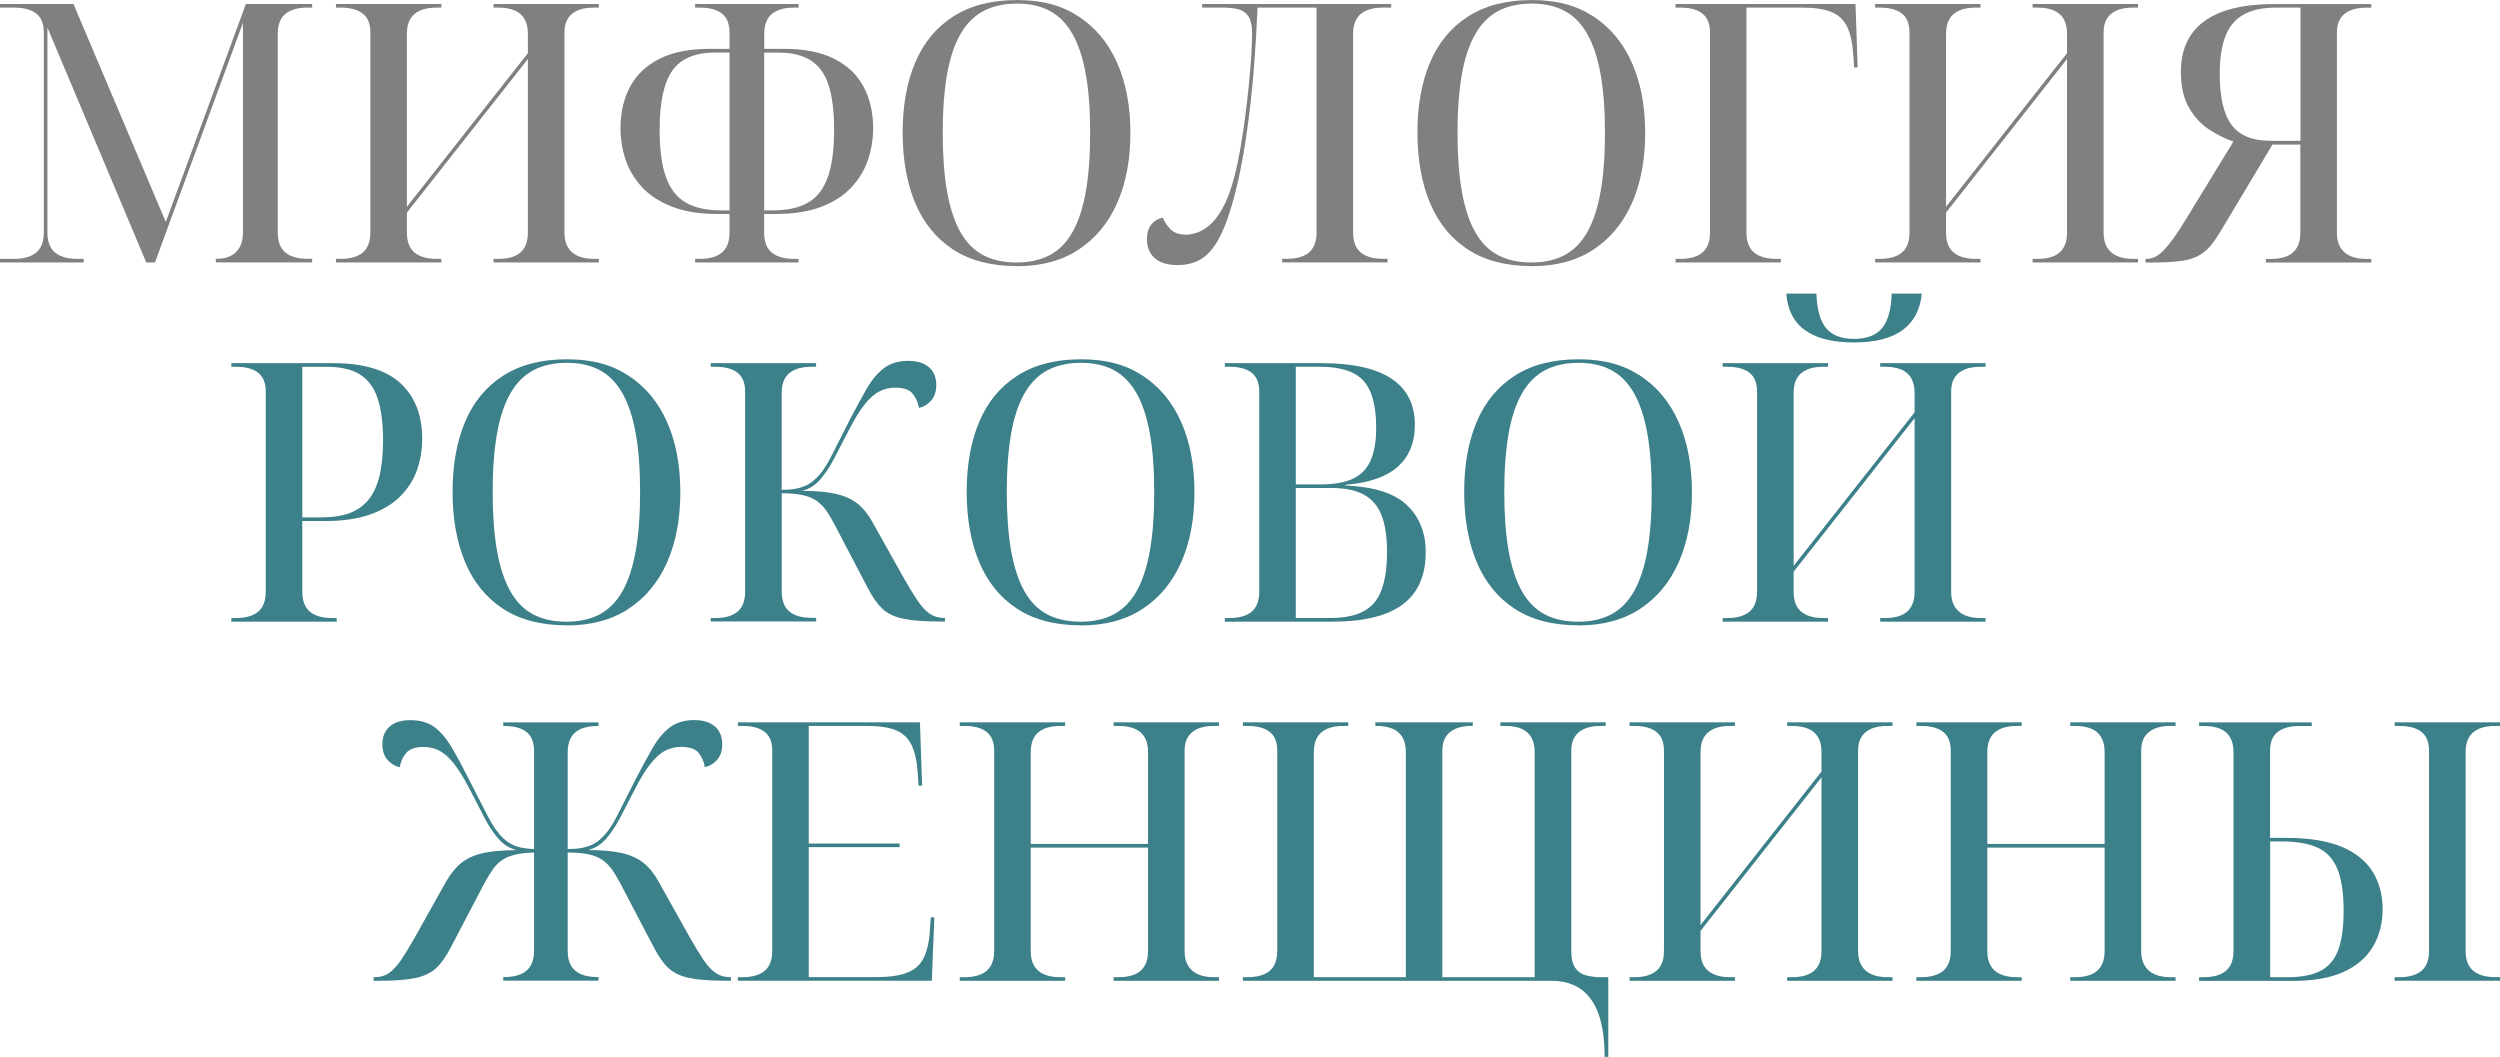
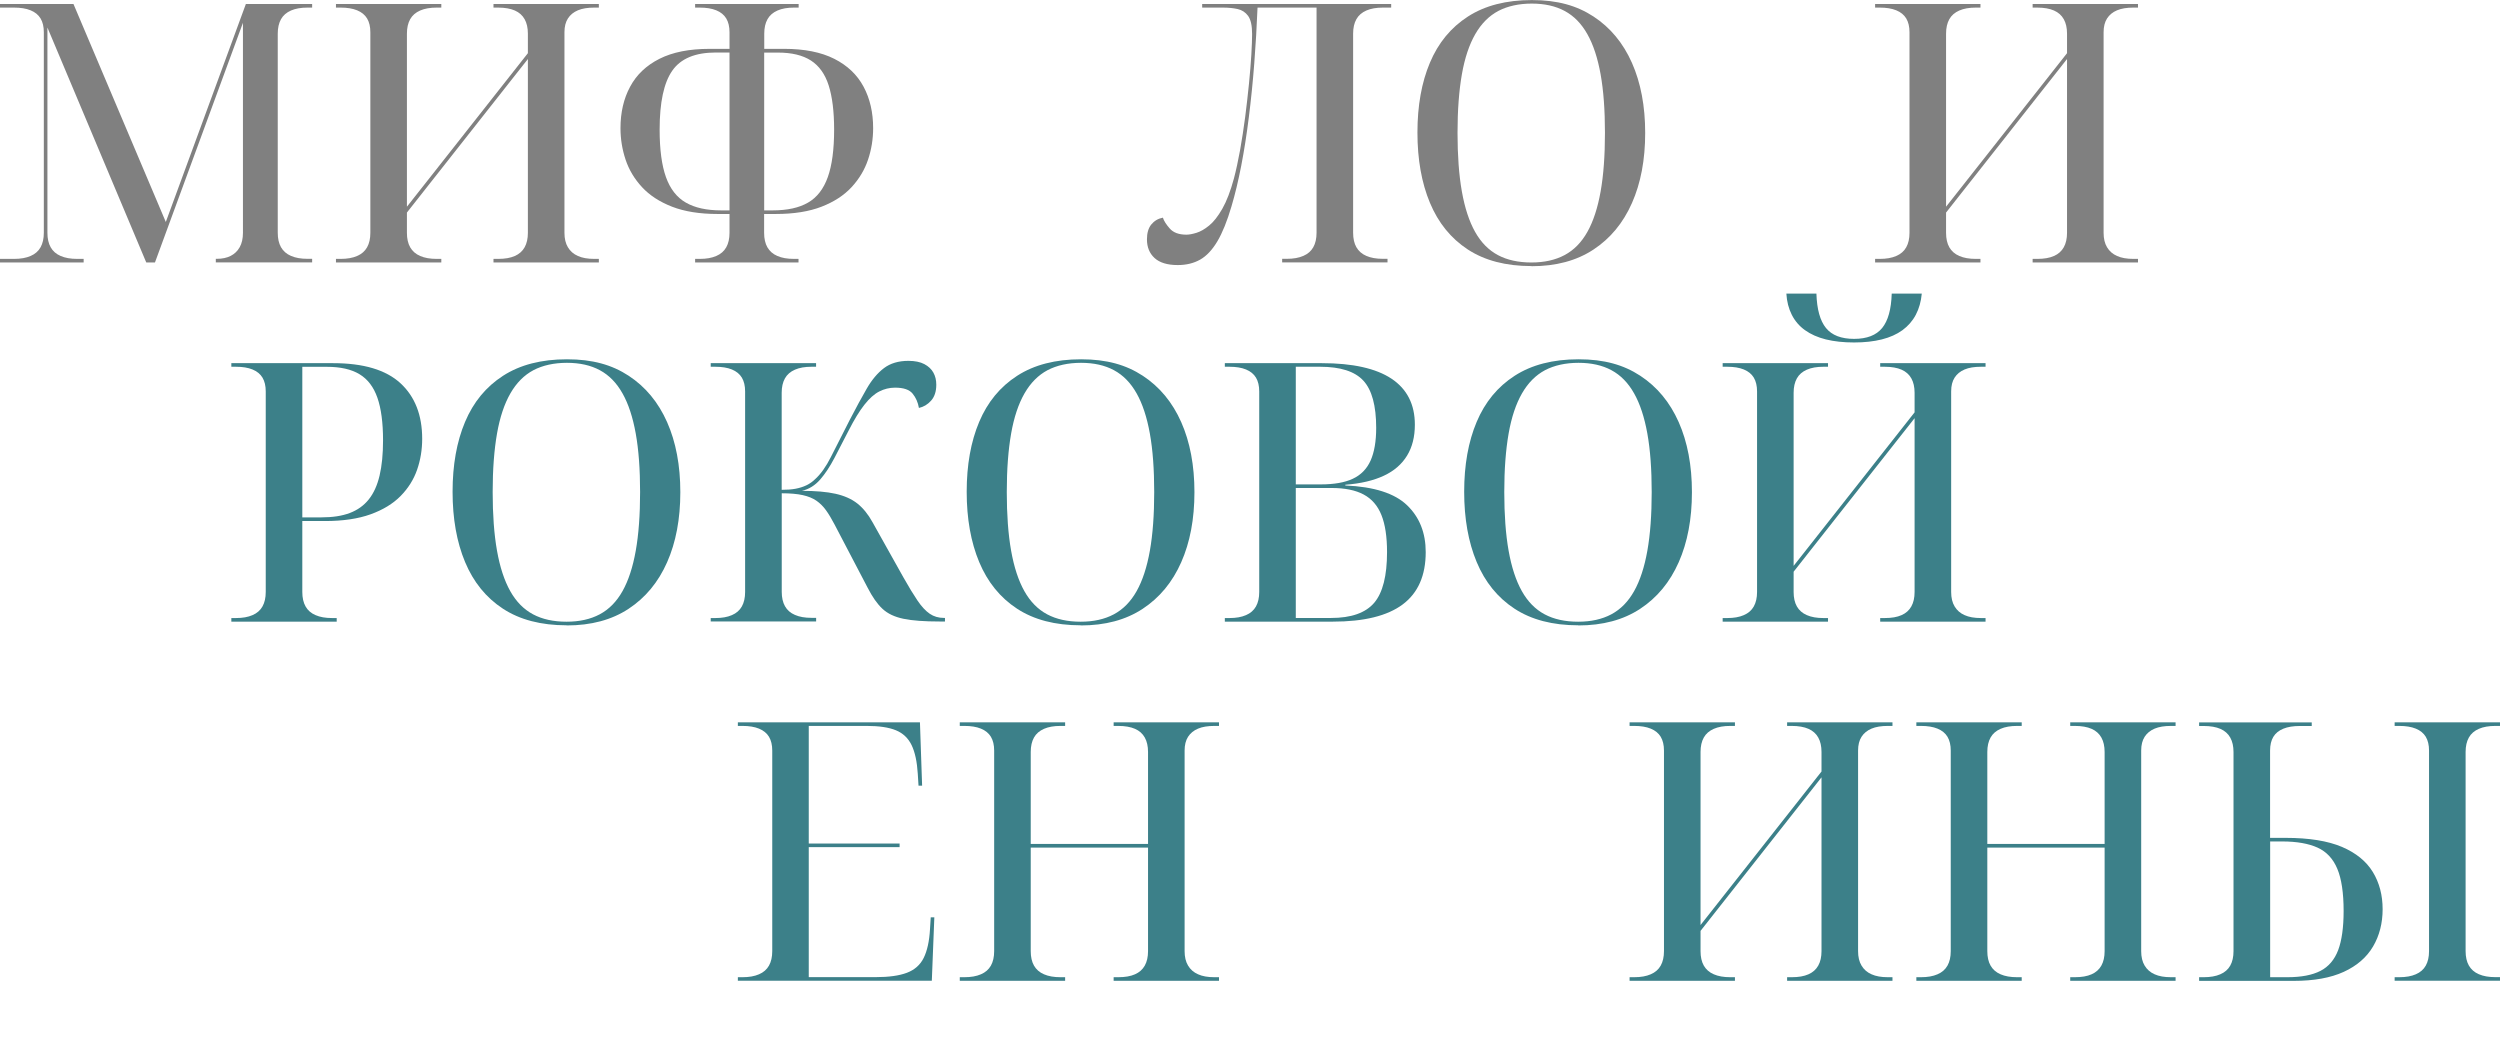
<svg xmlns="http://www.w3.org/2000/svg" id="_Слой_2" data-name="Слой 2" viewBox="0 0 368.5 155.78">
  <defs>
    <style> .cls-1 { fill: gray; } .cls-2 { fill: #3c8089; } </style>
  </defs>
  <g id="_Слой_1-2" data-name="Слой 1">
    <g>
      <path class="cls-1" d="M0,38.69v-.53H2.08c.96,0,1.77-.14,2.43-.43,.66-.28,1.15-.71,1.47-1.28s.48-1.28,.48-2.13V4.75c0-.82-.16-1.49-.48-2.03-.32-.53-.81-.93-1.47-1.2-.66-.27-1.47-.4-2.43-.4H0V.59H10.83l13.61,32.13L36.24,.59h9.77v.53h-.69c-.96,0-1.77,.14-2.43,.43-.66,.29-1.15,.71-1.47,1.28-.32,.57-.48,1.28-.48,2.13v29.35c0,.85,.16,1.57,.48,2.13s.81,1,1.47,1.28c.66,.29,1.47,.43,2.43,.43h.69v.53h-14.2v-.53h.16c.78,0,1.46-.14,2.03-.43s1.01-.71,1.33-1.28,.48-1.28,.48-2.13V3.36l-12.97,35.33h-1.28L6.99,4.06v30.26c0,.85,.16,1.57,.48,2.13,.32,.57,.81,1,1.47,1.28,.66,.29,1.47,.43,2.43,.43h.96v.53H0Z" />
      <path class="cls-1" d="M49.52,38.69v-.53h.69c.96,0,1.77-.14,2.43-.43,.66-.28,1.15-.71,1.47-1.28s.48-1.28,.48-2.13V4.75c0-.82-.16-1.49-.48-2.03-.32-.53-.81-.93-1.47-1.2-.66-.27-1.47-.4-2.43-.4h-.69V.59h15.53v.53h-.69c-.96,0-1.77,.14-2.43,.43-.66,.29-1.15,.71-1.47,1.28-.32,.57-.48,1.28-.48,2.13V30.47L77.81,7.84v-2.88c0-.85-.16-1.56-.48-2.13-.32-.57-.8-1-1.44-1.28-.64-.28-1.46-.43-2.46-.43h-.69V.59h15.53v.53h-.69c-.96,0-1.76,.13-2.4,.4-.64,.27-1.13,.67-1.47,1.2-.34,.53-.51,1.21-.51,2.03v29.57c0,.85,.17,1.57,.51,2.13,.34,.57,.83,1,1.47,1.28,.64,.29,1.44,.43,2.4,.43h.69v.53h-15.53v-.53h.69c1,0,1.81-.14,2.46-.43,.64-.28,1.12-.71,1.44-1.28s.48-1.28,.48-2.13V8.7l-17.83,22.63v2.99c0,.85,.16,1.57,.48,2.13s.81,1,1.47,1.28c.66,.29,1.47,.43,2.43,.43h.69v.53h-15.53Z" />
      <path class="cls-1" d="M102.46,38.69v-.53h.69c.96,0,1.77-.14,2.43-.43,.66-.28,1.15-.71,1.47-1.28s.48-1.28,.48-2.13v-2.78h-1.76c-2.63,0-4.87-.36-6.7-1.07-1.83-.71-3.31-1.67-4.43-2.88-1.12-1.21-1.93-2.56-2.43-4.06s-.75-3.04-.75-4.64c0-2.31,.47-4.35,1.42-6.11,.94-1.76,2.38-3.13,4.32-4.11,1.94-.98,4.4-1.47,7.39-1.47h2.94v-2.45c0-.82-.16-1.49-.48-2.03-.32-.53-.81-.93-1.47-1.2-.66-.27-1.47-.4-2.43-.4h-.69V.59h15.26v.53h-.69c-.96,0-1.77,.14-2.43,.43-.66,.29-1.15,.71-1.47,1.28-.32,.57-.48,1.28-.48,2.13v2.24h2.93c2.99,0,5.45,.49,7.39,1.47,1.94,.98,3.38,2.35,4.32,4.11,.94,1.76,1.41,3.8,1.41,6.11,0,1.6-.25,3.15-.75,4.64-.5,1.49-1.31,2.85-2.43,4.06-1.12,1.21-2.6,2.17-4.43,2.88-1.83,.71-4.07,1.07-6.7,1.07h-1.76v2.78c0,.85,.16,1.57,.48,2.13s.81,1,1.47,1.28c.66,.29,1.47,.43,2.43,.43h.69v.53h-15.26Zm3.84-7.68h1.23V7.74h-2.03c-3.02,0-5.16,.89-6.4,2.67-1.25,1.78-1.87,4.68-1.87,8.7,0,2.92,.31,5.25,.93,6.99,.62,1.74,1.6,3,2.93,3.76,1.33,.77,3.07,1.15,5.2,1.15Zm7.58,0c2.17,0,3.91-.38,5.23-1.15,1.32-.76,2.29-2.02,2.91-3.76,.62-1.74,.93-4.07,.93-6.99,0-2.67-.27-4.84-.8-6.51-.53-1.67-1.41-2.9-2.62-3.68-1.21-.78-2.83-1.17-4.86-1.17h-2.03V31.01h1.23Z" />
-       <path class="cls-1" d="M149.86,39.22c-3.77,0-6.9-.82-9.39-2.45s-4.35-3.93-5.58-6.88-1.84-6.4-1.84-10.35,.61-7.38,1.84-10.3c1.23-2.92,3.09-5.18,5.6-6.8,2.51-1.62,5.65-2.43,9.42-2.43s6.63,.81,9.1,2.43c2.47,1.62,4.36,3.9,5.66,6.83,1.3,2.94,1.95,6.38,1.95,10.33s-.65,7.39-1.95,10.33c-1.3,2.94-3.19,5.22-5.68,6.86s-5.53,2.45-9.12,2.45Zm0-.53c1.88,0,3.51-.36,4.88-1.09,1.37-.73,2.49-1.87,3.36-3.42,.87-1.55,1.52-3.53,1.95-5.95,.43-2.42,.64-5.3,.64-8.65s-.21-6.22-.64-8.62c-.43-2.4-1.08-4.38-1.95-5.92-.87-1.55-1.98-2.69-3.34-3.42-1.35-.73-2.97-1.09-4.86-1.09s-3.57,.37-4.94,1.09c-1.37,.73-2.5,1.87-3.39,3.42-.89,1.55-1.55,3.52-1.97,5.92s-.64,5.28-.64,8.62,.21,6.23,.64,8.65c.43,2.42,1.08,4.4,1.95,5.95,.87,1.55,1.99,2.69,3.36,3.42,1.37,.73,3.01,1.09,4.94,1.09Z" />
      <path class="cls-1" d="M173.6,39.07c-1.53,0-2.67-.35-3.42-1.04-.75-.69-1.12-1.61-1.12-2.75,0-.92,.21-1.66,.64-2.19,.43-.53,1-.87,1.71-1.01,.14,.46,.48,1,1.01,1.6,.53,.61,1.35,.91,2.46,.91,.39,0,.88-.09,1.47-.27,.59-.18,1.21-.53,1.87-1.07,.66-.53,1.31-1.36,1.95-2.48,.64-1.12,1.21-2.61,1.71-4.46,.32-1.21,.62-2.61,.91-4.19,.28-1.58,.53-3.21,.75-4.88,.21-1.67,.4-3.31,.56-4.91,.16-1.6,.27-3.03,.35-4.3,.07-1.26,.11-2.27,.11-3.02,0-1.25-.2-2.13-.59-2.67-.39-.53-.91-.87-1.55-1.01-.64-.14-1.35-.21-2.13-.21h-3.09V.59h27.86v.53h-1.23c-.96,0-1.77,.14-2.43,.43-.66,.29-1.15,.71-1.47,1.28-.32,.57-.48,1.28-.48,2.13v29.35c0,.85,.16,1.57,.48,2.13s.81,1,1.47,1.28c.66,.29,1.47,.43,2.43,.43h.69v.53h-15.53v-.53h.69c.96,0,1.77-.14,2.43-.43,.66-.28,1.15-.71,1.47-1.28,.32-.57,.48-1.28,.48-2.13V1.12h-8.7c-.11,2.74-.27,5.48-.48,8.22-.21,2.74-.48,5.38-.8,7.93s-.69,4.93-1.12,7.15c-.43,2.22-.91,4.22-1.44,6-.64,2.17-1.33,3.89-2.08,5.15-.75,1.26-1.59,2.16-2.54,2.7-.94,.53-2.04,.8-3.28,.8Z" />
      <path class="cls-1" d="M225.74,39.22c-3.77,0-6.9-.82-9.39-2.45s-4.35-3.93-5.58-6.88-1.84-6.4-1.84-10.35,.61-7.38,1.84-10.3c1.23-2.92,3.09-5.18,5.6-6.8,2.51-1.62,5.65-2.43,9.42-2.43s6.63,.81,9.1,2.43c2.47,1.62,4.36,3.9,5.66,6.83,1.3,2.94,1.95,6.38,1.95,10.33s-.65,7.39-1.95,10.33c-1.3,2.94-3.19,5.22-5.68,6.86s-5.53,2.45-9.12,2.45Zm0-.53c1.88,0,3.51-.36,4.88-1.09,1.37-.73,2.49-1.87,3.36-3.42,.87-1.55,1.52-3.53,1.95-5.95,.43-2.42,.64-5.3,.64-8.65s-.21-6.22-.64-8.62c-.43-2.4-1.08-4.38-1.95-5.92-.87-1.55-1.98-2.69-3.34-3.42-1.35-.73-2.97-1.09-4.86-1.09s-3.57,.37-4.94,1.09c-1.37,.73-2.5,1.87-3.39,3.42-.89,1.55-1.55,3.52-1.97,5.92s-.64,5.28-.64,8.62,.21,6.23,.64,8.65c.43,2.42,1.08,4.4,1.95,5.95,.87,1.55,1.99,2.69,3.36,3.42,1.37,.73,3.01,1.09,4.94,1.09Z" />
-       <path class="cls-1" d="M246.98,38.69v-.53h.69c.96,0,1.77-.14,2.43-.43,.66-.28,1.15-.71,1.47-1.28,.32-.57,.48-1.28,.48-2.13V4.75c0-.82-.16-1.49-.48-2.03-.32-.53-.81-.93-1.47-1.2-.66-.27-1.47-.4-2.43-.4h-.69V.59h26.52l.32,9.34h-.53l-.11-1.76c-.11-1.78-.41-3.18-.91-4.22-.5-1.03-1.28-1.76-2.35-2.19-1.07-.43-2.51-.64-4.32-.64h-8.17V34.32c0,.85,.16,1.57,.48,2.13,.32,.57,.81,1,1.47,1.28,.66,.29,1.47,.43,2.43,.43h.69v.53h-15.53Z" />
      <path class="cls-1" d="M276.39,38.69v-.53h.69c.96,0,1.77-.14,2.43-.43,.66-.28,1.15-.71,1.47-1.28s.48-1.28,.48-2.13V4.75c0-.82-.16-1.49-.48-2.03-.32-.53-.81-.93-1.47-1.2-.66-.27-1.47-.4-2.43-.4h-.69V.59h15.53v.53h-.69c-.96,0-1.77,.14-2.43,.43-.66,.29-1.15,.71-1.47,1.28-.32,.57-.48,1.28-.48,2.13V30.47l17.83-22.63v-2.88c0-.85-.16-1.56-.48-2.13-.32-.57-.8-1-1.44-1.28-.64-.28-1.46-.43-2.46-.43h-.69V.59h15.53v.53h-.69c-.96,0-1.76,.13-2.4,.4-.64,.27-1.13,.67-1.47,1.2-.34,.53-.51,1.21-.51,2.03v29.57c0,.85,.17,1.57,.51,2.13,.34,.57,.83,1,1.47,1.28,.64,.29,1.44,.43,2.4,.43h.69v.53h-15.53v-.53h.69c1,0,1.81-.14,2.46-.43,.64-.28,1.12-.71,1.44-1.28s.48-1.28,.48-2.13V8.7l-17.83,22.63v2.99c0,.85,.16,1.57,.48,2.13s.81,1,1.47,1.28c.66,.29,1.47,.43,2.43,.43h.69v.53h-15.53Z" />
-       <path class="cls-1" d="M316.25,38.69v-.53h.16c.43,0,.84-.1,1.25-.29,.41-.2,.84-.52,1.28-.99,.44-.46,.94-1.08,1.49-1.84,.55-.76,1.18-1.73,1.89-2.91l6.88-11.26c-1.14-.39-2.3-.97-3.5-1.73-1.19-.76-2.2-1.83-3.01-3.2-.82-1.37-1.23-3.16-1.23-5.36s.5-3.95,1.49-5.44c1-1.49,2.52-2.62,4.56-3.39,2.05-.76,4.6-1.15,7.66-1.15h14.36v.53h-.69c-.96,0-1.76,.13-2.4,.4-.64,.27-1.13,.67-1.47,1.2-.34,.53-.51,1.21-.51,2.03v29.57c0,.85,.17,1.57,.51,2.13s.83,1,1.47,1.28c.64,.29,1.44,.43,2.4,.43h.69v.53h-15.53v-.53h.69c1,0,1.81-.14,2.46-.43,.64-.28,1.12-.71,1.44-1.28s.48-1.28,.48-2.13v-13.02h-4.11l-7.53,12.59c-.61,1.03-1.18,1.86-1.73,2.48-.55,.62-1.18,1.1-1.89,1.44-.71,.34-1.61,.57-2.7,.69-1.08,.12-2.46,.19-4.14,.19h-.75Zm18.36-17.93h4.48V1.12h-3.63c-1.92,0-3.5,.34-4.72,1.01s-2.13,1.73-2.7,3.17c-.57,1.44-.85,3.32-.85,5.63,0,3.45,.59,5.95,1.76,7.5,1.17,1.55,3.06,2.32,5.66,2.32Z" />
    </g>
    <g>
      <path class="cls-2" d="M34.1,91.63v-.53h.69c.96,0,1.77-.14,2.43-.43,.66-.28,1.15-.71,1.47-1.28,.32-.57,.48-1.28,.48-2.13v-29.57c0-.82-.16-1.49-.48-2.03-.32-.53-.81-.93-1.47-1.2-.66-.27-1.47-.4-2.43-.4h-.69v-.53h15c4.48,0,7.79,.99,9.93,2.96s3.2,4.71,3.2,8.19c0,1.6-.25,3.12-.75,4.56-.5,1.44-1.31,2.73-2.43,3.87-1.12,1.14-2.6,2.04-4.43,2.7-1.83,.66-4.07,.99-6.7,.99h-3.36v10.46c0,.85,.16,1.57,.48,2.13,.32,.57,.81,1,1.47,1.28,.66,.29,1.47,.43,2.43,.43h.69v.53h-15.53Zm13.29-15.37c1.64,0,3.02-.21,4.16-.64,1.14-.43,2.07-1.09,2.8-2,.73-.91,1.26-2.08,1.6-3.52,.34-1.44,.51-3.17,.51-5.2,0-2.6-.28-4.69-.83-6.27-.55-1.58-1.43-2.74-2.64-3.47-1.21-.73-2.81-1.09-4.8-1.09h-3.63v22.2h2.83Z" />
      <path class="cls-2" d="M83.52,92.17c-3.77,0-6.9-.82-9.39-2.45s-4.35-3.93-5.58-6.88-1.84-6.4-1.84-10.35,.61-7.38,1.84-10.3c1.23-2.92,3.09-5.18,5.6-6.8,2.51-1.62,5.65-2.43,9.42-2.43s6.63,.81,9.1,2.43c2.47,1.62,4.36,3.9,5.66,6.83,1.3,2.94,1.95,6.38,1.95,10.33s-.65,7.39-1.95,10.33c-1.3,2.94-3.19,5.22-5.68,6.86s-5.53,2.45-9.12,2.45Zm0-.53c1.88,0,3.51-.36,4.88-1.09,1.37-.73,2.49-1.87,3.36-3.42,.87-1.55,1.52-3.53,1.95-5.95,.43-2.42,.64-5.3,.64-8.65s-.21-6.22-.64-8.62c-.43-2.4-1.08-4.38-1.95-5.92-.87-1.55-1.98-2.69-3.34-3.42-1.35-.73-2.97-1.09-4.86-1.09s-3.57,.37-4.94,1.09c-1.37,.73-2.5,1.87-3.39,3.42-.89,1.55-1.55,3.52-1.97,5.92s-.64,5.28-.64,8.62,.21,6.23,.64,8.65c.43,2.42,1.08,4.4,1.95,5.95,.87,1.55,1.99,2.69,3.36,3.42,1.37,.73,3.01,1.09,4.94,1.09Z" />
      <path class="cls-2" d="M104.76,91.63v-.53h.69c.96,0,1.77-.14,2.43-.43,.66-.28,1.15-.71,1.47-1.28,.32-.57,.48-1.28,.48-2.13v-29.57c0-.82-.16-1.49-.48-2.03-.32-.53-.81-.93-1.47-1.2-.66-.27-1.47-.4-2.43-.4h-.69v-.53h15.53v.53h-.69c-.96,0-1.77,.14-2.43,.43-.66,.29-1.15,.71-1.47,1.28-.32,.57-.48,1.28-.48,2.13v14.3c.78,0,1.47-.05,2.05-.16s1.12-.28,1.6-.51,.92-.54,1.31-.93c.82-.75,1.58-1.82,2.29-3.23,.71-1.4,1.64-3.23,2.78-5.47,.92-1.78,1.76-3.32,2.51-4.62s1.59-2.3,2.54-3.02c.94-.71,2.14-1.07,3.6-1.07,.96,0,1.74,.16,2.35,.48,.6,.32,1.05,.74,1.33,1.25,.29,.52,.43,1.11,.43,1.79,0,1-.26,1.78-.77,2.35s-1.11,.92-1.79,1.07c-.14-.82-.45-1.52-.93-2.11s-1.34-.88-2.59-.88c-.82,0-1.59,.19-2.32,.56s-1.46,1.02-2.19,1.95c-.73,.92-1.5,2.19-2.32,3.79-.75,1.46-1.45,2.82-2.11,4.08-.66,1.26-1.36,2.32-2.11,3.18-.75,.85-1.64,1.41-2.67,1.65,1.99,0,3.64,.14,4.94,.43,1.3,.29,2.38,.77,3.23,1.44,.85,.68,1.6,1.6,2.24,2.77l4.54,8.11c.78,1.39,1.48,2.53,2.08,3.42,.6,.89,1.21,1.54,1.81,1.95,.6,.41,1.3,.61,2.08,.61h.16v.53h-.75c-2.28,0-4.07-.13-5.36-.4-1.3-.27-2.33-.75-3.1-1.47-.77-.71-1.5-1.76-2.21-3.15l-4.86-9.29c-.43-.82-.84-1.51-1.25-2.08-.41-.57-.88-1.04-1.41-1.41-.53-.37-1.21-.65-2.03-.83s-1.85-.27-3.09-.27v14.52c0,.85,.16,1.57,.48,2.13,.32,.57,.81,1,1.47,1.28,.66,.29,1.47,.43,2.43,.43h.69v.53h-15.53Z" />
      <path class="cls-2" d="M159.3,92.17c-3.77,0-6.9-.82-9.39-2.45s-4.35-3.93-5.58-6.88-1.84-6.4-1.84-10.35,.61-7.38,1.84-10.3c1.23-2.92,3.09-5.18,5.6-6.8,2.51-1.62,5.65-2.43,9.42-2.43s6.63,.81,9.1,2.43c2.47,1.62,4.36,3.9,5.66,6.83,1.3,2.94,1.95,6.38,1.95,10.33s-.65,7.39-1.95,10.33c-1.3,2.94-3.19,5.22-5.68,6.86s-5.53,2.45-9.12,2.45Zm0-.53c1.88,0,3.51-.36,4.88-1.09,1.37-.73,2.49-1.87,3.36-3.42,.87-1.55,1.52-3.53,1.95-5.95,.43-2.42,.64-5.3,.64-8.65s-.21-6.22-.64-8.62c-.43-2.4-1.08-4.38-1.95-5.92-.87-1.55-1.98-2.69-3.34-3.42-1.35-.73-2.97-1.09-4.86-1.09s-3.57,.37-4.94,1.09c-1.37,.73-2.5,1.87-3.39,3.42-.89,1.55-1.55,3.52-1.97,5.92s-.64,5.28-.64,8.62,.21,6.23,.64,8.65c.43,2.42,1.08,4.4,1.95,5.95,.87,1.55,1.99,2.69,3.36,3.42,1.37,.73,3.01,1.09,4.94,1.09Z" />
      <path class="cls-2" d="M180.54,91.63v-.53h.69c.96,0,1.77-.14,2.43-.43,.66-.28,1.15-.71,1.47-1.28,.32-.57,.48-1.28,.48-2.13v-29.57c0-.82-.16-1.49-.48-2.03-.32-.53-.81-.93-1.47-1.2-.66-.27-1.47-.4-2.43-.4h-.69v-.53h14.3c4.55,0,7.98,.77,10.27,2.29,2.29,1.53,3.44,3.79,3.44,6.78,0,1.78-.38,3.3-1.15,4.56-.77,1.26-1.9,2.25-3.42,2.96-1.51,.71-3.41,1.16-5.68,1.33v.11c4.23,.18,7.27,1.15,9.1,2.91,1.83,1.76,2.75,4.06,2.75,6.91,0,3.45-1.13,6.02-3.39,7.71-2.26,1.69-5.7,2.54-10.33,2.54h-15.9Zm14.14-20.23c1.96,0,3.53-.27,4.72-.83,1.19-.55,2.06-1.44,2.62-2.67,.55-1.23,.83-2.84,.83-4.83,0-3.27-.63-5.59-1.89-6.96-1.26-1.37-3.39-2.05-6.38-2.05h-3.58v17.34h3.68Zm1.5,19.69c2.99,0,5.11-.75,6.38-2.24,1.26-1.49,1.89-3.98,1.89-7.47,0-2.28-.28-4.1-.83-5.47-.55-1.37-1.42-2.38-2.62-3.02-1.19-.64-2.77-.96-4.72-.96h-5.28v19.16h5.18Z" />
      <path class="cls-2" d="M232.63,92.17c-3.77,0-6.9-.82-9.39-2.45s-4.35-3.93-5.58-6.88-1.84-6.4-1.84-10.35,.61-7.38,1.84-10.3c1.23-2.92,3.09-5.18,5.6-6.8,2.51-1.62,5.65-2.43,9.42-2.43s6.63,.81,9.1,2.43c2.47,1.62,4.36,3.9,5.66,6.83,1.3,2.94,1.95,6.38,1.95,10.33s-.65,7.39-1.95,10.33c-1.3,2.94-3.19,5.22-5.68,6.86s-5.53,2.45-9.12,2.45Zm0-.53c1.88,0,3.51-.36,4.88-1.09,1.37-.73,2.49-1.87,3.36-3.42,.87-1.55,1.52-3.53,1.95-5.95,.43-2.42,.64-5.3,.64-8.65s-.21-6.22-.64-8.62c-.43-2.4-1.08-4.38-1.95-5.92-.87-1.55-1.98-2.69-3.34-3.42-1.35-.73-2.97-1.09-4.86-1.09s-3.57,.37-4.94,1.09c-1.37,.73-2.5,1.87-3.39,3.42-.89,1.55-1.55,3.52-1.97,5.92s-.64,5.28-.64,8.62,.21,6.23,.64,8.65c.43,2.42,1.08,4.4,1.95,5.95,.87,1.55,1.99,2.69,3.36,3.42,1.37,.73,3.01,1.09,4.94,1.09Z" />
      <path class="cls-2" d="M253.92,91.63v-.53h.69c.96,0,1.77-.14,2.43-.43,.66-.28,1.15-.71,1.47-1.28s.48-1.28,.48-2.13v-29.57c0-.82-.16-1.49-.48-2.03-.32-.53-.81-.93-1.47-1.2-.66-.27-1.47-.4-2.43-.4h-.69v-.53h15.53v.53h-.69c-.96,0-1.77,.14-2.43,.43-.66,.29-1.15,.71-1.47,1.28-.32,.57-.48,1.28-.48,2.13v25.51l17.83-22.63v-2.88c0-.85-.16-1.56-.48-2.13-.32-.57-.8-1-1.44-1.28-.64-.28-1.46-.43-2.46-.43h-.69v-.53h15.53v.53h-.69c-.96,0-1.76,.13-2.4,.4-.64,.27-1.13,.67-1.47,1.2-.34,.53-.51,1.21-.51,2.03v29.57c0,.85,.17,1.57,.51,2.13,.34,.57,.83,1,1.47,1.28,.64,.29,1.44,.43,2.4,.43h.69v.53h-15.53v-.53h.69c1,0,1.81-.14,2.46-.43,.64-.28,1.12-.71,1.44-1.28s.48-1.28,.48-2.13v-25.62l-17.83,22.63v2.99c0,.85,.16,1.57,.48,2.13s.81,1,1.47,1.28c.66,.29,1.47,.43,2.43,.43h.69v.53h-15.53Zm19.37-41.15c-1.57,0-2.95-.15-4.16-.45-1.21-.3-2.23-.76-3.07-1.36-.84-.6-1.49-1.36-1.95-2.27-.46-.91-.73-1.95-.8-3.12h4.43c.07,2.31,.54,4,1.41,5.07s2.25,1.6,4.14,1.6,3.26-.53,4.14-1.6c.87-1.07,1.34-2.76,1.41-5.07h4.43c-.11,1.17-.4,2.21-.88,3.12s-1.14,1.66-1.97,2.27c-.84,.61-1.85,1.06-3.04,1.36-1.19,.3-2.55,.45-4.08,.45Z" />
    </g>
    <g>
-       <path class="cls-2" d="M55.07,144.57v-.53h.16c.82,0,1.52-.21,2.11-.61,.59-.41,1.18-1.06,1.79-1.95,.6-.89,1.3-2.03,2.08-3.42l4.54-8.11c.67-1.17,1.43-2.1,2.27-2.77s1.9-1.16,3.2-1.44c1.3-.28,2.94-.43,4.94-.43-1.03-.25-1.92-.8-2.67-1.65-.75-.85-1.45-1.91-2.11-3.18-.66-1.26-1.36-2.62-2.11-4.08-.82-1.6-1.59-2.86-2.32-3.79s-1.45-1.57-2.16-1.95c-.71-.37-1.49-.56-2.35-.56-1.21,0-2.06,.29-2.56,.88s-.82,1.29-.96,2.11c-.68-.14-1.27-.5-1.79-1.07-.52-.57-.77-1.35-.77-2.35,0-.68,.14-1.27,.43-1.79,.28-.51,.73-.93,1.33-1.25,.6-.32,1.39-.48,2.35-.48,1.5,0,2.7,.36,3.63,1.07,.92,.71,1.77,1.72,2.53,3.02,.76,1.3,1.59,2.84,2.48,4.62,1.14,2.24,2.07,4.07,2.8,5.47,.73,1.41,1.48,2.48,2.27,3.23,.39,.36,.8,.65,1.23,.88,.43,.23,.92,.4,1.47,.51,.55,.11,1.17,.18,1.84,.21v-14.52c0-.82-.16-1.49-.48-2.03-.32-.53-.81-.93-1.47-1.2-.66-.27-1.47-.4-2.43-.4h-.16v-.53h14.04v.53h-.16c-.96,0-1.77,.14-2.43,.43-.66,.29-1.15,.71-1.47,1.28-.32,.57-.48,1.28-.48,2.13v14.3c.78,0,1.47-.05,2.05-.16,.59-.11,1.12-.28,1.6-.51s.92-.54,1.31-.93c.82-.75,1.58-1.82,2.29-3.23,.71-1.4,1.64-3.23,2.77-5.47,.92-1.78,1.76-3.32,2.51-4.62s1.59-2.3,2.54-3.02c.94-.71,2.14-1.07,3.6-1.07,.96,0,1.74,.16,2.35,.48,.6,.32,1.05,.74,1.33,1.25,.28,.52,.43,1.11,.43,1.79,0,1-.26,1.78-.77,2.35-.52,.57-1.11,.92-1.79,1.07-.14-.82-.45-1.52-.93-2.11s-1.34-.88-2.59-.88c-.82,0-1.59,.19-2.32,.56s-1.46,1.02-2.19,1.95c-.73,.92-1.5,2.19-2.32,3.79-.75,1.46-1.45,2.82-2.11,4.08-.66,1.26-1.36,2.32-2.11,3.18-.75,.85-1.64,1.41-2.67,1.65,1.99,0,3.64,.14,4.94,.43,1.3,.29,2.38,.77,3.23,1.44s1.6,1.6,2.24,2.77l4.54,8.11c.78,1.39,1.48,2.53,2.08,3.42,.6,.89,1.21,1.54,1.81,1.95,.6,.41,1.3,.61,2.08,.61h.16v.53h-.75c-2.28,0-4.07-.13-5.36-.4-1.3-.27-2.33-.75-3.1-1.47-.77-.71-1.5-1.76-2.21-3.15l-4.86-9.29c-.43-.82-.85-1.51-1.25-2.08-.41-.57-.88-1.04-1.41-1.41-.53-.37-1.21-.65-2.03-.83s-1.85-.27-3.09-.27v14.52c0,.85,.16,1.57,.48,2.13s.81,1,1.47,1.28c.66,.29,1.47,.43,2.43,.43h.16v.53h-14.04v-.53h.16c.96,0,1.77-.14,2.43-.43,.66-.28,1.15-.71,1.47-1.28s.48-1.28,.48-2.13v-14.52c-1.17,.04-2.14,.15-2.91,.35-.77,.2-1.4,.47-1.89,.83-.5,.36-.94,.82-1.33,1.39-.39,.57-.8,1.25-1.23,2.03l-4.86,9.29c-.71,1.39-1.45,2.44-2.21,3.15-.77,.71-1.8,1.2-3.1,1.47s-3.09,.4-5.36,.4h-.75Z" />
      <path class="cls-2" d="M108.76,144.57v-.53h.69c.96,0,1.77-.14,2.43-.43,.66-.28,1.15-.71,1.47-1.28,.32-.57,.48-1.28,.48-2.13v-29.57c0-.82-.16-1.49-.48-2.03-.32-.53-.81-.93-1.47-1.2-.66-.27-1.47-.4-2.43-.4h-.69v-.53h26.84l.32,9.34h-.53l-.11-1.76c-.11-1.78-.41-3.18-.91-4.22-.5-1.03-1.27-1.76-2.32-2.19-1.05-.43-2.48-.64-4.3-.64h-8.54v17.34h13.39v.53h-13.39v19.16h9.87c1.92,0,3.45-.21,4.59-.64s1.97-1.16,2.48-2.19c.51-1.03,.83-2.44,.93-4.22l.11-1.76h.53l-.37,9.34h-28.6Z" />
      <path class="cls-2" d="M141.47,144.57v-.53h.69c.96,0,1.77-.14,2.43-.43,.66-.28,1.15-.71,1.47-1.28s.48-1.28,.48-2.13v-29.57c0-.82-.16-1.49-.48-2.03-.32-.53-.81-.93-1.47-1.2-.66-.27-1.47-.4-2.43-.4h-.69v-.53h15.53v.53h-.69c-.96,0-1.77,.14-2.43,.43-.66,.29-1.15,.71-1.47,1.28-.32,.57-.48,1.28-.48,2.13v13.56h17.29v-13.56c0-.85-.16-1.56-.48-2.13-.32-.57-.8-1-1.44-1.28-.64-.28-1.46-.43-2.46-.43h-.69v-.53h15.53v.53h-.69c-.96,0-1.76,.13-2.4,.4-.64,.27-1.13,.67-1.47,1.2-.34,.53-.51,1.21-.51,2.03v29.57c0,.85,.17,1.57,.51,2.13,.34,.57,.83,1,1.47,1.28,.64,.29,1.44,.43,2.4,.43h.69v.53h-15.53v-.53h.69c1,0,1.81-.14,2.46-.43,.64-.28,1.12-.71,1.44-1.28,.32-.57,.48-1.28,.48-2.13v-15.26h-17.29v15.26c0,.85,.16,1.57,.48,2.13s.81,1,1.47,1.28c.66,.29,1.47,.43,2.43,.43h.69v.53h-15.53Z" />
-       <path class="cls-2" d="M236.52,155.78c0-1.99-.18-3.69-.53-5.1s-.87-2.56-1.55-3.47c-.68-.91-1.49-1.57-2.46-2s-2.06-.64-3.31-.64h-45.47v-.53h.69c.96,0,1.77-.14,2.43-.43,.66-.28,1.15-.71,1.47-1.28s.48-1.28,.48-2.13v-29.57c0-.82-.16-1.49-.48-2.03-.32-.53-.81-.93-1.47-1.2-.66-.27-1.47-.4-2.43-.4h-.69v-.53h15.53v.53h-.69c-.96,0-1.77,.14-2.43,.43-.66,.29-1.15,.71-1.47,1.28-.32,.57-.48,1.28-.48,2.13v33.2h13.56v-33.2c0-.85-.16-1.56-.48-2.13-.32-.57-.8-1-1.44-1.28-.64-.28-1.46-.43-2.46-.43h-.11v-.53h14.36v.53h-.11c-.96,0-1.76,.13-2.4,.4-.64,.27-1.13,.67-1.47,1.2-.34,.53-.51,1.21-.51,2.03v33.41h13.61v-33.2c0-.85-.16-1.56-.48-2.13-.32-.57-.8-1-1.44-1.28-.64-.28-1.46-.43-2.45-.43h-.69v-.53h15.53v.53h-.69c-.96,0-1.76,.13-2.4,.4-.64,.27-1.13,.67-1.47,1.2-.34,.53-.51,1.21-.51,2.03v29.57c0,1.1,.2,1.93,.59,2.48,.39,.55,.92,.92,1.6,1.09,.68,.18,1.41,.27,2.19,.27h1.07v11.74h-.53Z" />
      <path class="cls-2" d="M240.2,144.57v-.53h.69c.96,0,1.77-.14,2.43-.43,.66-.28,1.15-.71,1.47-1.28s.48-1.28,.48-2.13v-29.57c0-.82-.16-1.49-.48-2.03-.32-.53-.81-.93-1.47-1.2-.66-.27-1.47-.4-2.43-.4h-.69v-.53h15.53v.53h-.69c-.96,0-1.77,.14-2.43,.43-.66,.29-1.15,.71-1.47,1.28-.32,.57-.48,1.28-.48,2.13v25.51l17.83-22.63v-2.88c0-.85-.16-1.56-.48-2.13-.32-.57-.8-1-1.44-1.28-.64-.28-1.46-.43-2.46-.43h-.69v-.53h15.53v.53h-.69c-.96,0-1.76,.13-2.4,.4-.64,.27-1.13,.67-1.47,1.2-.34,.53-.51,1.21-.51,2.03v29.57c0,.85,.17,1.57,.51,2.13,.34,.57,.83,1,1.47,1.28,.64,.29,1.44,.43,2.4,.43h.69v.53h-15.53v-.53h.69c1,0,1.81-.14,2.46-.43,.64-.28,1.12-.71,1.44-1.28s.48-1.28,.48-2.13v-25.62l-17.83,22.63v2.99c0,.85,.16,1.57,.48,2.13s.81,1,1.47,1.28c.66,.29,1.47,.43,2.43,.43h.69v.53h-15.53Z" />
      <path class="cls-2" d="M282.47,144.57v-.53h.69c.96,0,1.77-.14,2.43-.43,.66-.28,1.15-.71,1.47-1.28s.48-1.28,.48-2.13v-29.57c0-.82-.16-1.49-.48-2.03-.32-.53-.81-.93-1.47-1.2-.66-.27-1.47-.4-2.43-.4h-.69v-.53h15.53v.53h-.69c-.96,0-1.77,.14-2.43,.43-.66,.29-1.15,.71-1.47,1.28-.32,.57-.48,1.28-.48,2.13v13.56h17.29v-13.56c0-.85-.16-1.56-.48-2.13-.32-.57-.8-1-1.44-1.28-.64-.28-1.46-.43-2.46-.43h-.69v-.53h15.53v.53h-.69c-.96,0-1.76,.13-2.4,.4-.64,.27-1.13,.67-1.47,1.2-.34,.53-.51,1.21-.51,2.03v29.57c0,.85,.17,1.57,.51,2.13,.34,.57,.83,1,1.47,1.28,.64,.29,1.44,.43,2.4,.43h.69v.53h-15.53v-.53h.69c1,0,1.81-.14,2.46-.43,.64-.28,1.12-.71,1.44-1.28,.32-.57,.48-1.28,.48-2.13v-15.26h-17.29v15.26c0,.85,.16,1.57,.48,2.13s.81,1,1.47,1.28c.66,.29,1.47,.43,2.43,.43h.69v.53h-15.53Z" />
      <path class="cls-2" d="M324.15,144.57v-.53h.69c.96,0,1.77-.14,2.43-.43,.66-.28,1.15-.71,1.47-1.28,.32-.57,.48-1.28,.48-2.13v-29.35c0-.85-.16-1.56-.48-2.13-.32-.57-.8-1-1.44-1.28-.64-.28-1.46-.43-2.46-.43h-.69v-.53h16.6v.53h-1.76c-.96,0-1.77,.13-2.43,.4-.66,.27-1.15,.67-1.47,1.2-.32,.53-.48,1.21-.48,2.03v12.86h2.29c3.45,0,6.22,.45,8.3,1.33,2.08,.89,3.6,2.13,4.56,3.71,.96,1.58,1.44,3.41,1.44,5.47s-.47,3.9-1.41,5.5c-.94,1.6-2.38,2.85-4.32,3.74-1.94,.89-4.4,1.33-7.39,1.33h-13.93Zm13.02-.53c2.03,0,3.65-.31,4.86-.93,1.21-.62,2.08-1.65,2.62-3.07,.53-1.42,.8-3.34,.8-5.76,0-2.67-.31-4.74-.93-6.22-.62-1.48-1.59-2.52-2.91-3.12-1.32-.6-3.06-.91-5.23-.91h-1.76v20.01h2.56Zm15.8,.53v-.53h.69c.96,0,1.77-.14,2.43-.43,.66-.28,1.15-.71,1.47-1.28,.32-.57,.48-1.28,.48-2.13v-29.57c0-.82-.16-1.49-.48-2.03-.32-.53-.81-.93-1.47-1.2-.66-.27-1.47-.4-2.43-.4h-.69v-.53h15.53v.53h-.69c-.96,0-1.77,.14-2.43,.43-.66,.29-1.15,.71-1.47,1.28-.32,.57-.48,1.28-.48,2.13v29.35c0,.85,.16,1.57,.48,2.13s.81,1,1.47,1.28c.66,.29,1.47,.43,2.43,.43h.69v.53h-15.53Z" />
    </g>
  </g>
</svg>